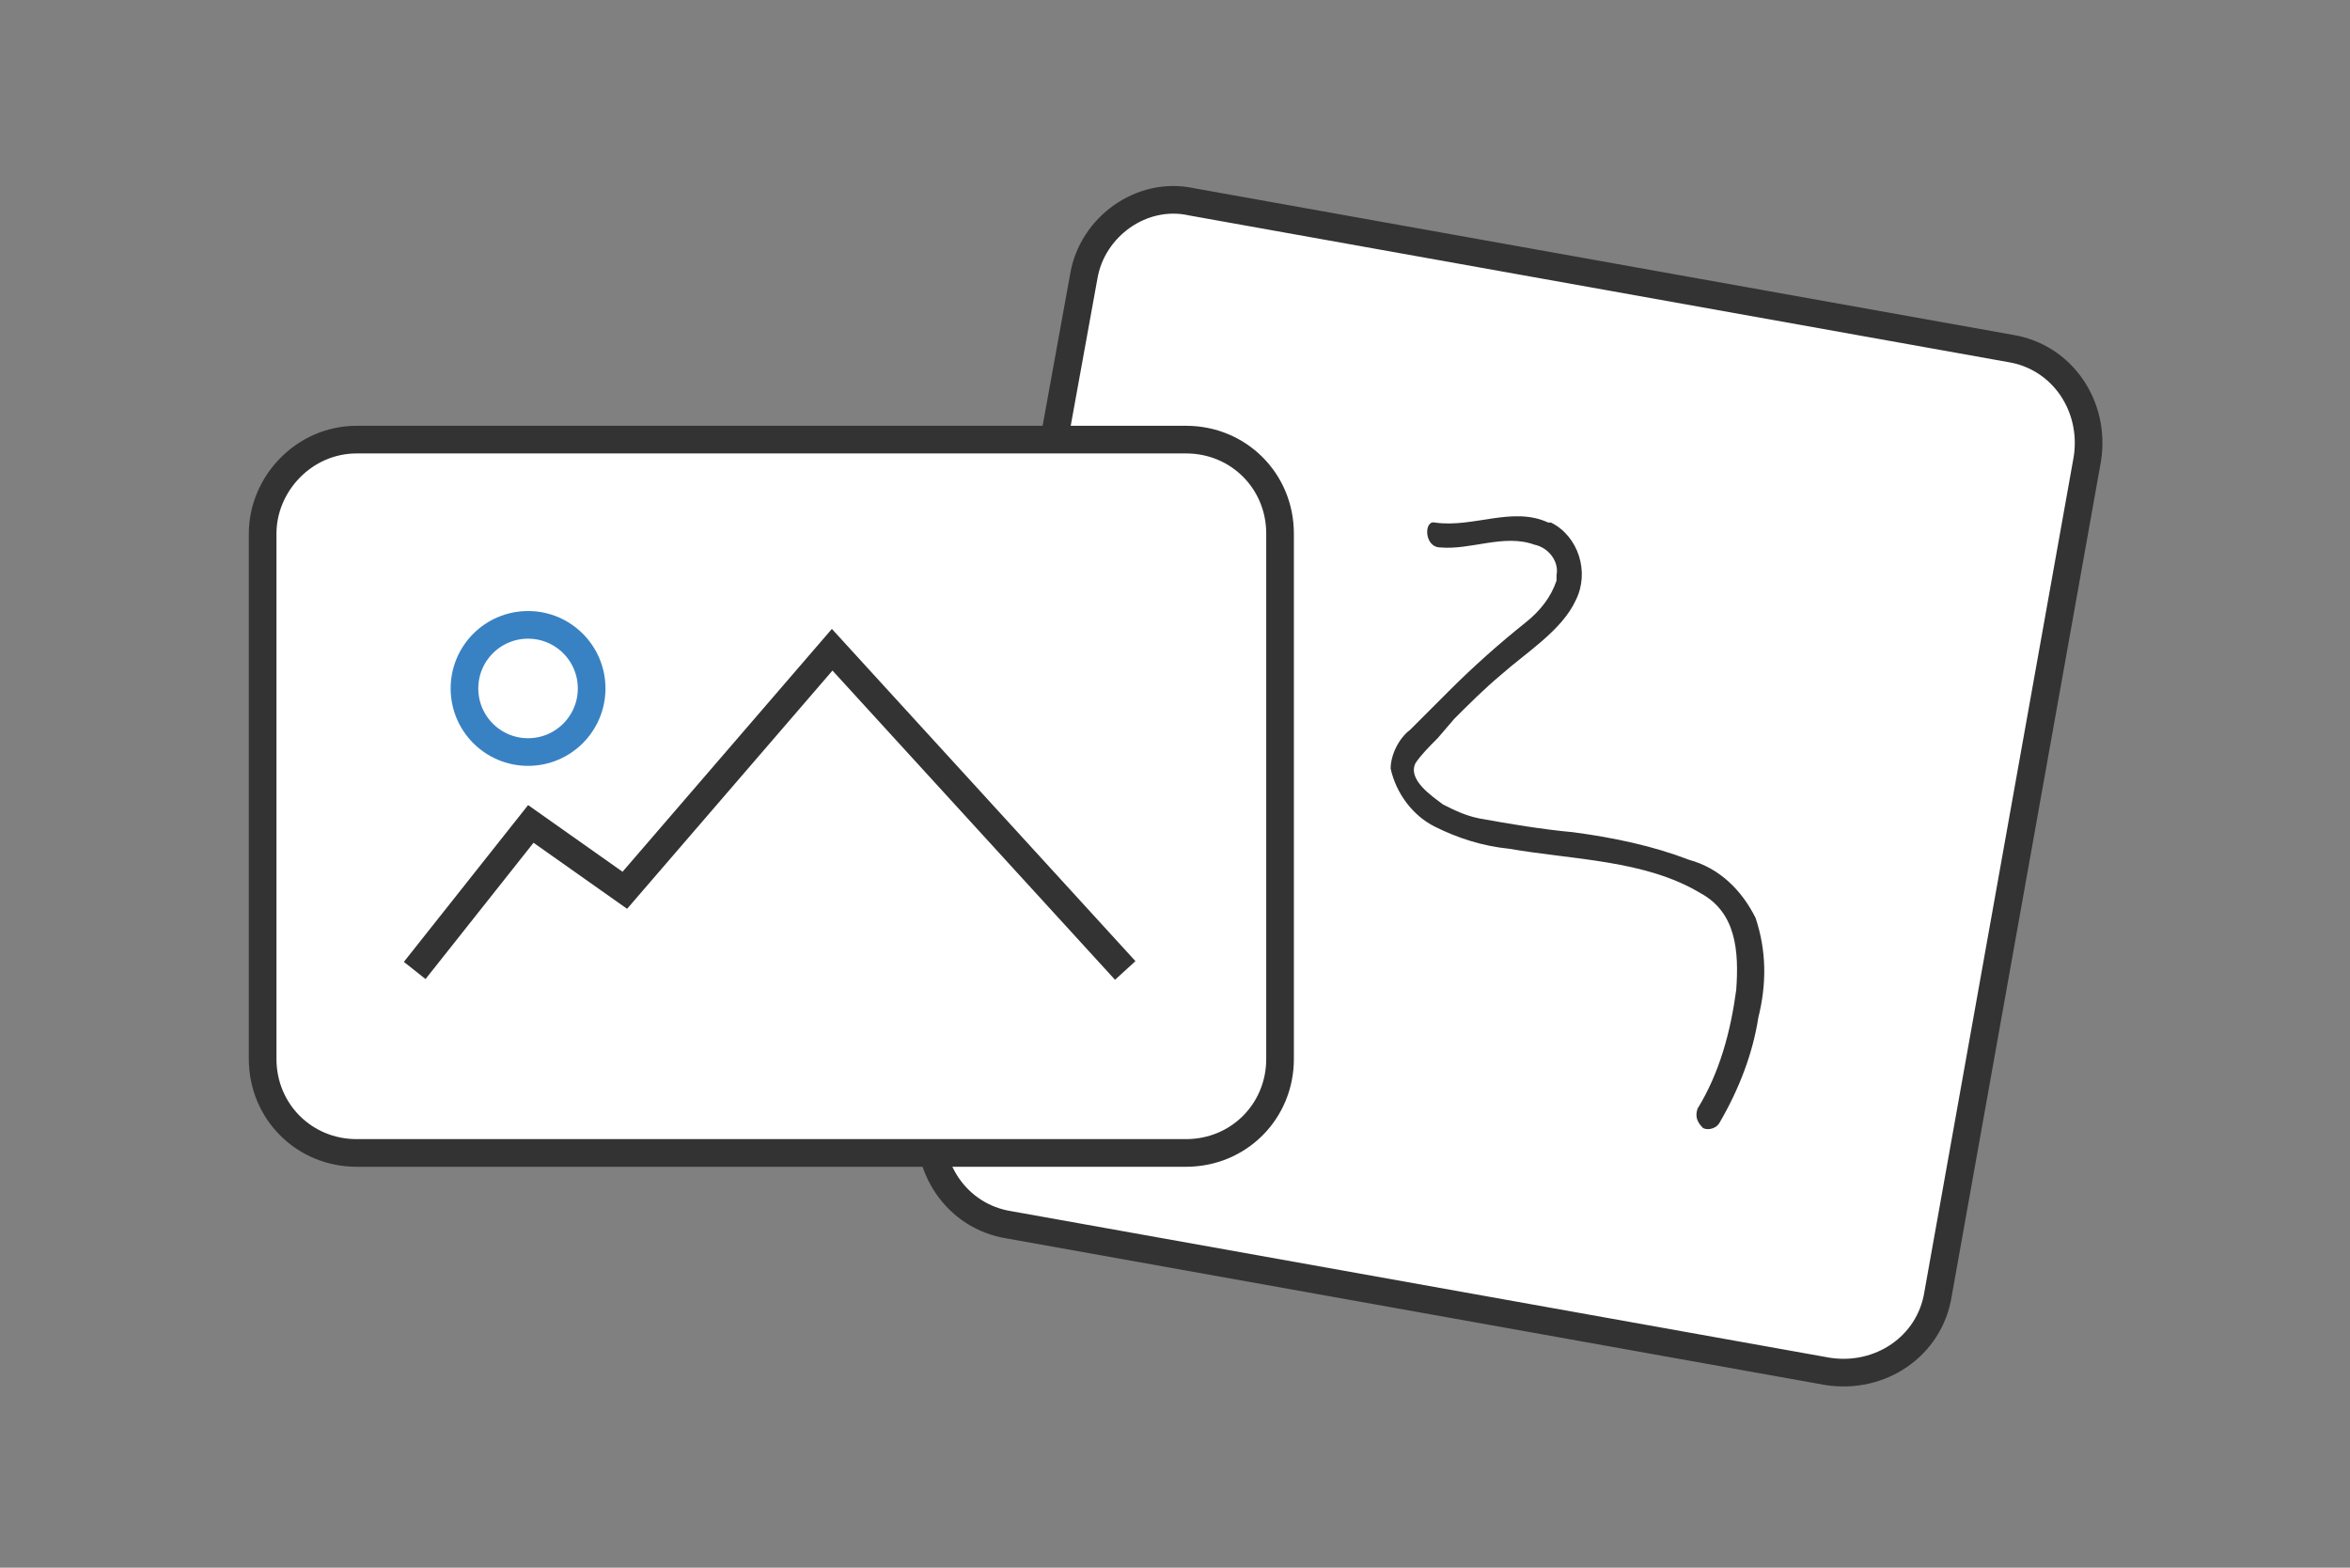
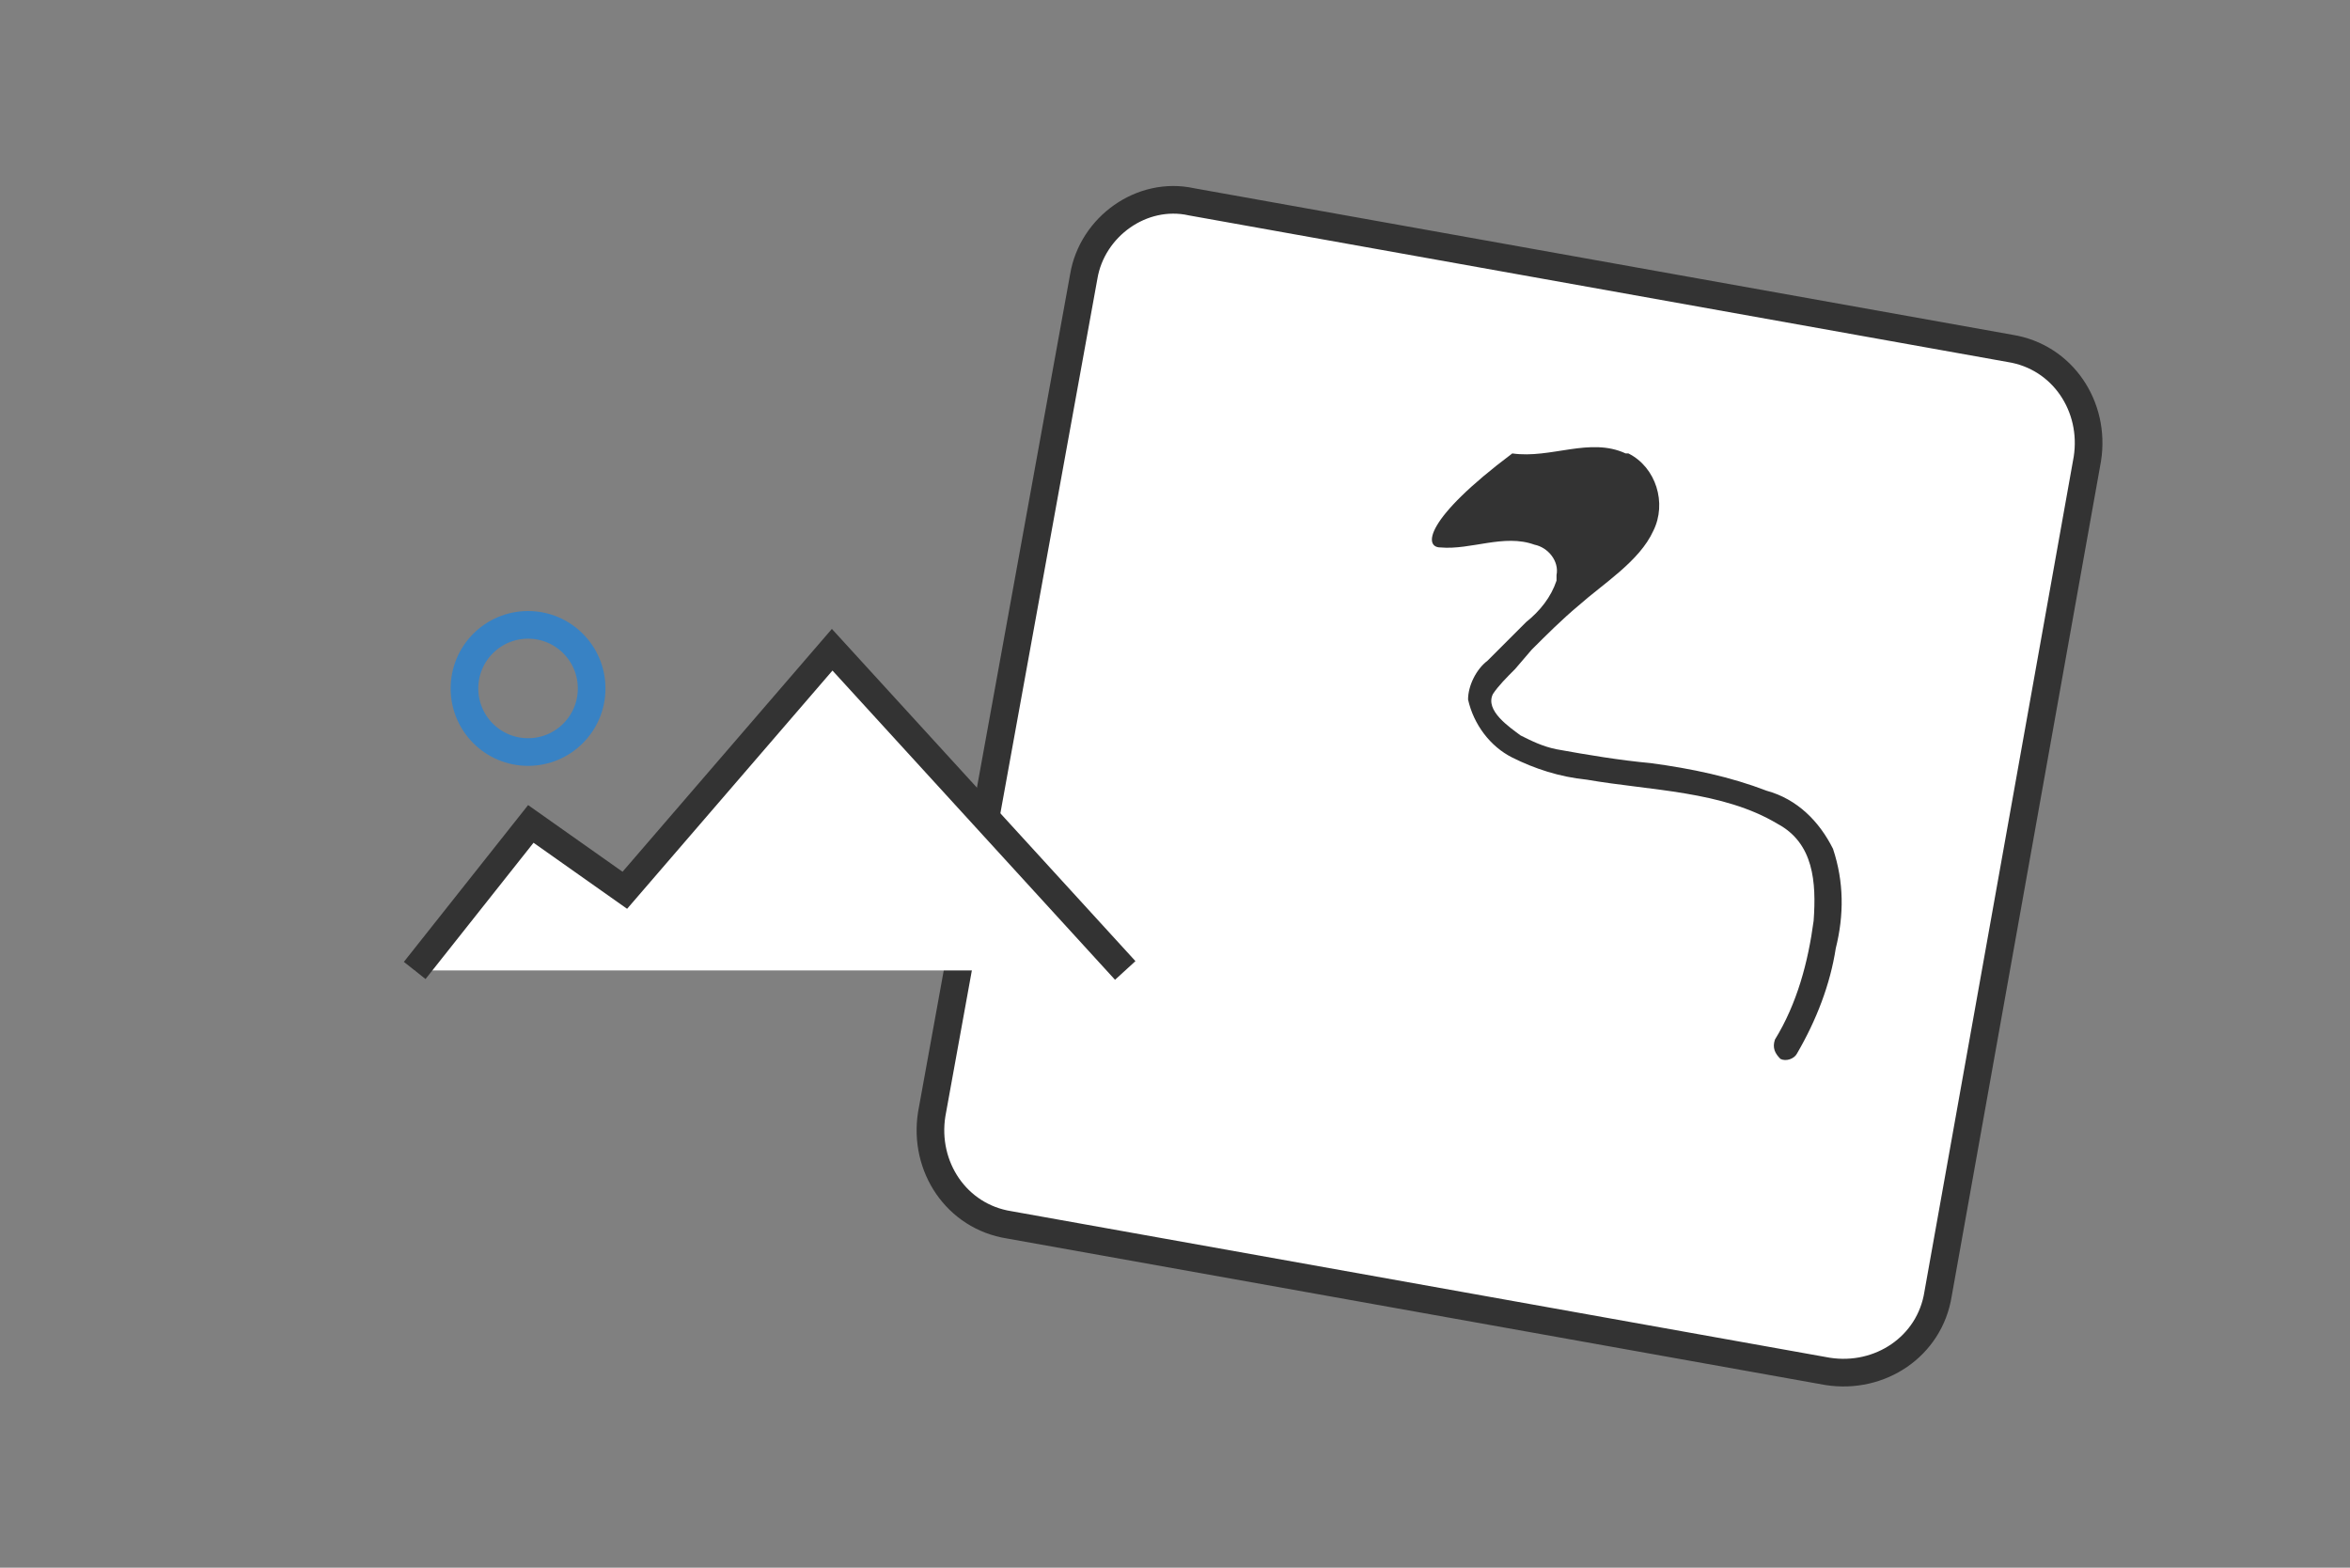
<svg xmlns="http://www.w3.org/2000/svg" version="1.1" id="圖層_1" x="0px" y="0px" viewBox="0 0 85 56.7" style="enable-background:new 0 0 85 56.7;" xml:space="preserve">
  <rect x="0" y="0" width="85" height="56.7" fill="#808080" stroke="none" />
  <style type="text/css">
	.st0{fill:#FFFFFF;stroke:#333333;stroke-miterlimit:10;}
	.st1{fill:#333333;}
	.st2{fill:none;stroke:#3882C4;stroke-miterlimit:10;}
</style>
  <g id="圖層_2_1_">
    <g id="Layer_1">
      <path class="st0" d="M43.1,7.3l29.6,5.3c1.9,0.3,3.1,2.1,2.8,4l-5.4,30.2c-0.3,1.9-2.1,3.1-4,2.8l-29.6-5.3    c-1.9-0.3-3.1-2.1-2.8-4L39.2,10C39.5,8.2,41.3,6.9,43.1,7.3z" />
-       <path class="st0" d="M12.9,15.9h30c1.9,0,3.4,1.5,3.4,3.4v19c0,1.9-1.5,3.4-3.4,3.4h-30c-1.9,0-3.4-1.5-3.4-3.4v-19    C9.5,17.5,11,15.9,12.9,15.9z" />
-       <path class="st1" d="M52.1,19.8c1.1,0.1,2.3-0.5,3.4-0.1c0.5,0.1,0.9,0.6,0.8,1.1c0,0.1,0,0.1,0,0.2c-0.2,0.6-0.6,1.1-1.1,1.5    c-1,0.8-1.9,1.6-2.8,2.5c-0.5,0.5-0.9,0.9-1.4,1.4c-0.4,0.3-0.7,0.9-0.7,1.4c0.2,0.9,0.8,1.7,1.6,2.1c0.8,0.4,1.7,0.7,2.7,0.8    c2.3,0.4,4.9,0.4,6.9,1.6c1.3,0.7,1.4,2.1,1.3,3.5c-0.2,1.5-0.6,3-1.4,4.3c-0.1,0.3,0,0.5,0.2,0.7c0.2,0.1,0.5,0,0.6-0.2    c0.7-1.2,1.2-2.5,1.4-3.8c0.3-1.2,0.3-2.4-0.1-3.6c-0.5-1-1.3-1.8-2.4-2.1c-1.3-0.5-2.7-0.8-4.2-1c-1.1-0.1-2.3-0.3-3.4-0.5    c-0.5-0.1-0.9-0.3-1.3-0.5c-0.4-0.3-1.3-0.9-1-1.5c0.2-0.3,0.5-0.6,0.8-0.9l0.6-0.7c0.5-0.5,1.1-1.1,1.7-1.6    c0.9-0.8,2.2-1.6,2.7-2.7c0.5-1,0.1-2.3-0.9-2.8c0,0-0.1,0-0.1,0c-1.3-0.6-2.7,0.2-4.1,0C51.5,18.8,51.5,19.8,52.1,19.8L52.1,19.8    z" />
+       <path class="st1" d="M52.1,19.8c1.1,0.1,2.3-0.5,3.4-0.1c0.5,0.1,0.9,0.6,0.8,1.1c0,0.1,0,0.1,0,0.2c-0.2,0.6-0.6,1.1-1.1,1.5    c-0.5,0.5-0.9,0.9-1.4,1.4c-0.4,0.3-0.7,0.9-0.7,1.4c0.2,0.9,0.8,1.7,1.6,2.1c0.8,0.4,1.7,0.7,2.7,0.8    c2.3,0.4,4.9,0.4,6.9,1.6c1.3,0.7,1.4,2.1,1.3,3.5c-0.2,1.5-0.6,3-1.4,4.3c-0.1,0.3,0,0.5,0.2,0.7c0.2,0.1,0.5,0,0.6-0.2    c0.7-1.2,1.2-2.5,1.4-3.8c0.3-1.2,0.3-2.4-0.1-3.6c-0.5-1-1.3-1.8-2.4-2.1c-1.3-0.5-2.7-0.8-4.2-1c-1.1-0.1-2.3-0.3-3.4-0.5    c-0.5-0.1-0.9-0.3-1.3-0.5c-0.4-0.3-1.3-0.9-1-1.5c0.2-0.3,0.5-0.6,0.8-0.9l0.6-0.7c0.5-0.5,1.1-1.1,1.7-1.6    c0.9-0.8,2.2-1.6,2.7-2.7c0.5-1,0.1-2.3-0.9-2.8c0,0-0.1,0-0.1,0c-1.3-0.6-2.7,0.2-4.1,0C51.5,18.8,51.5,19.8,52.1,19.8L52.1,19.8    z" />
      <circle class="st2" cx="19.1" cy="24.9" r="2.3" />
      <polyline class="st0" points="15,35.1 19.2,29.8 22.6,32.2 30.1,23.5 40.7,35.1   " />
    </g>
  </g>
</svg>